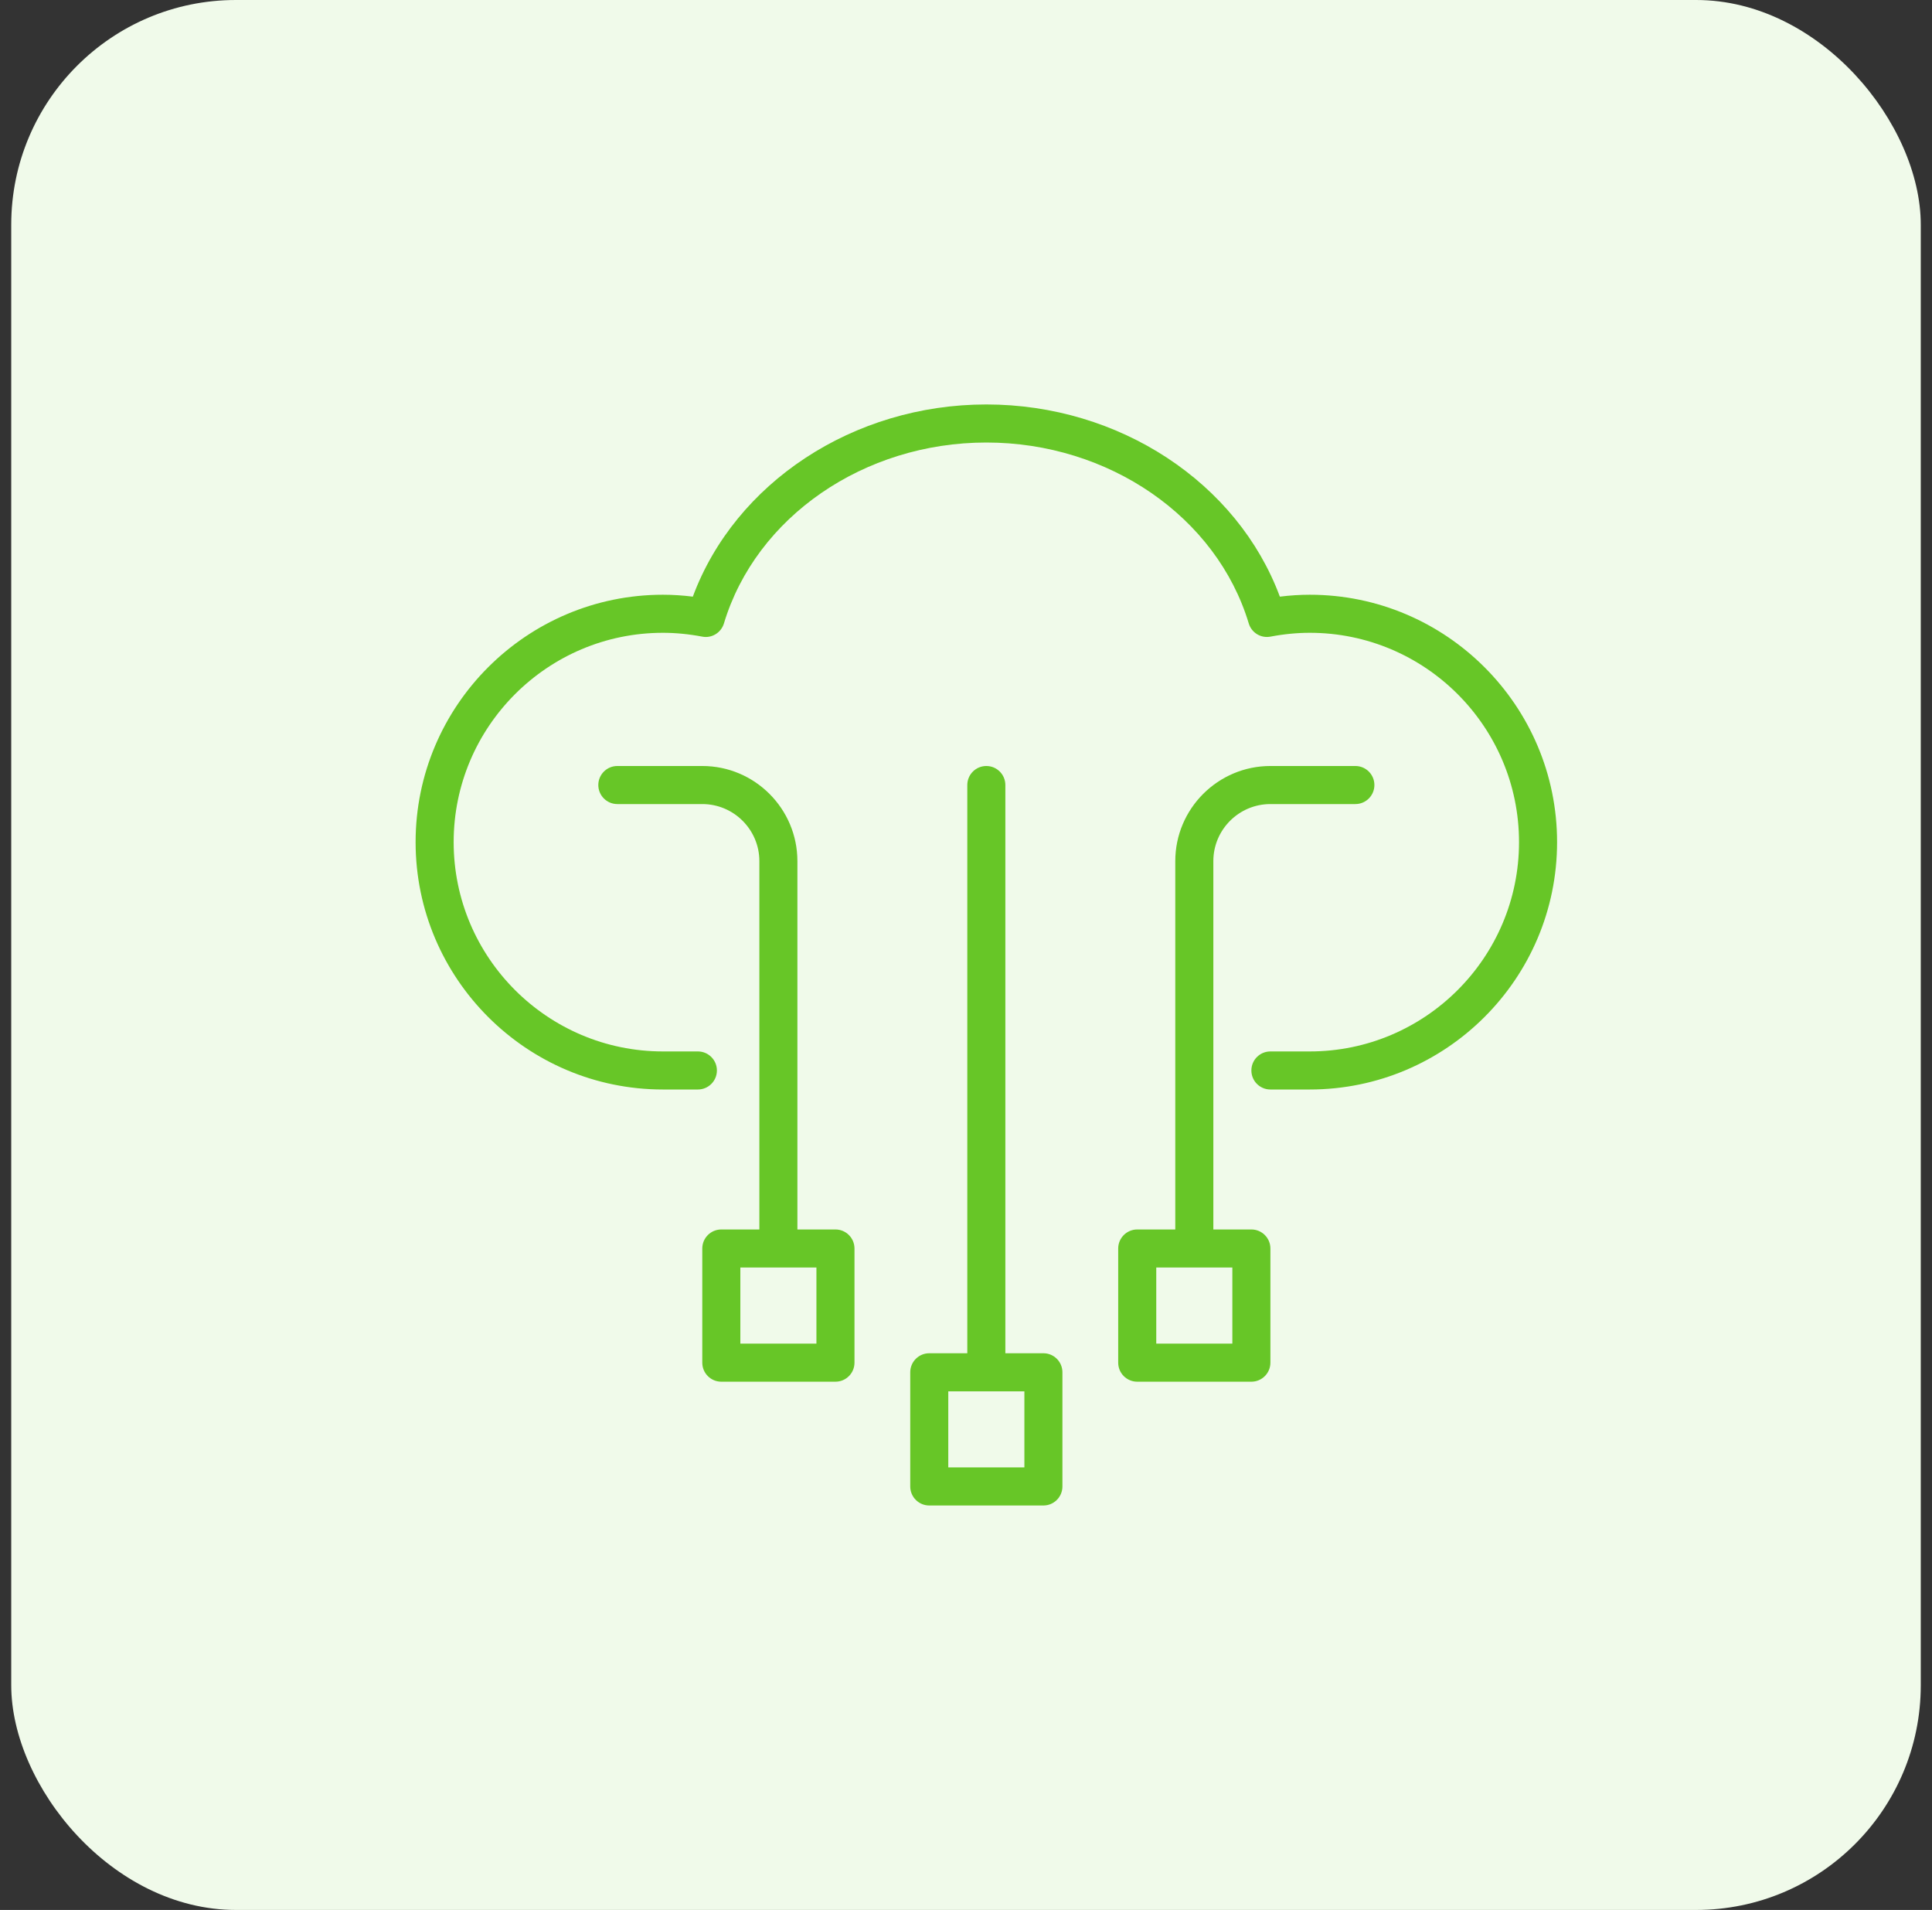
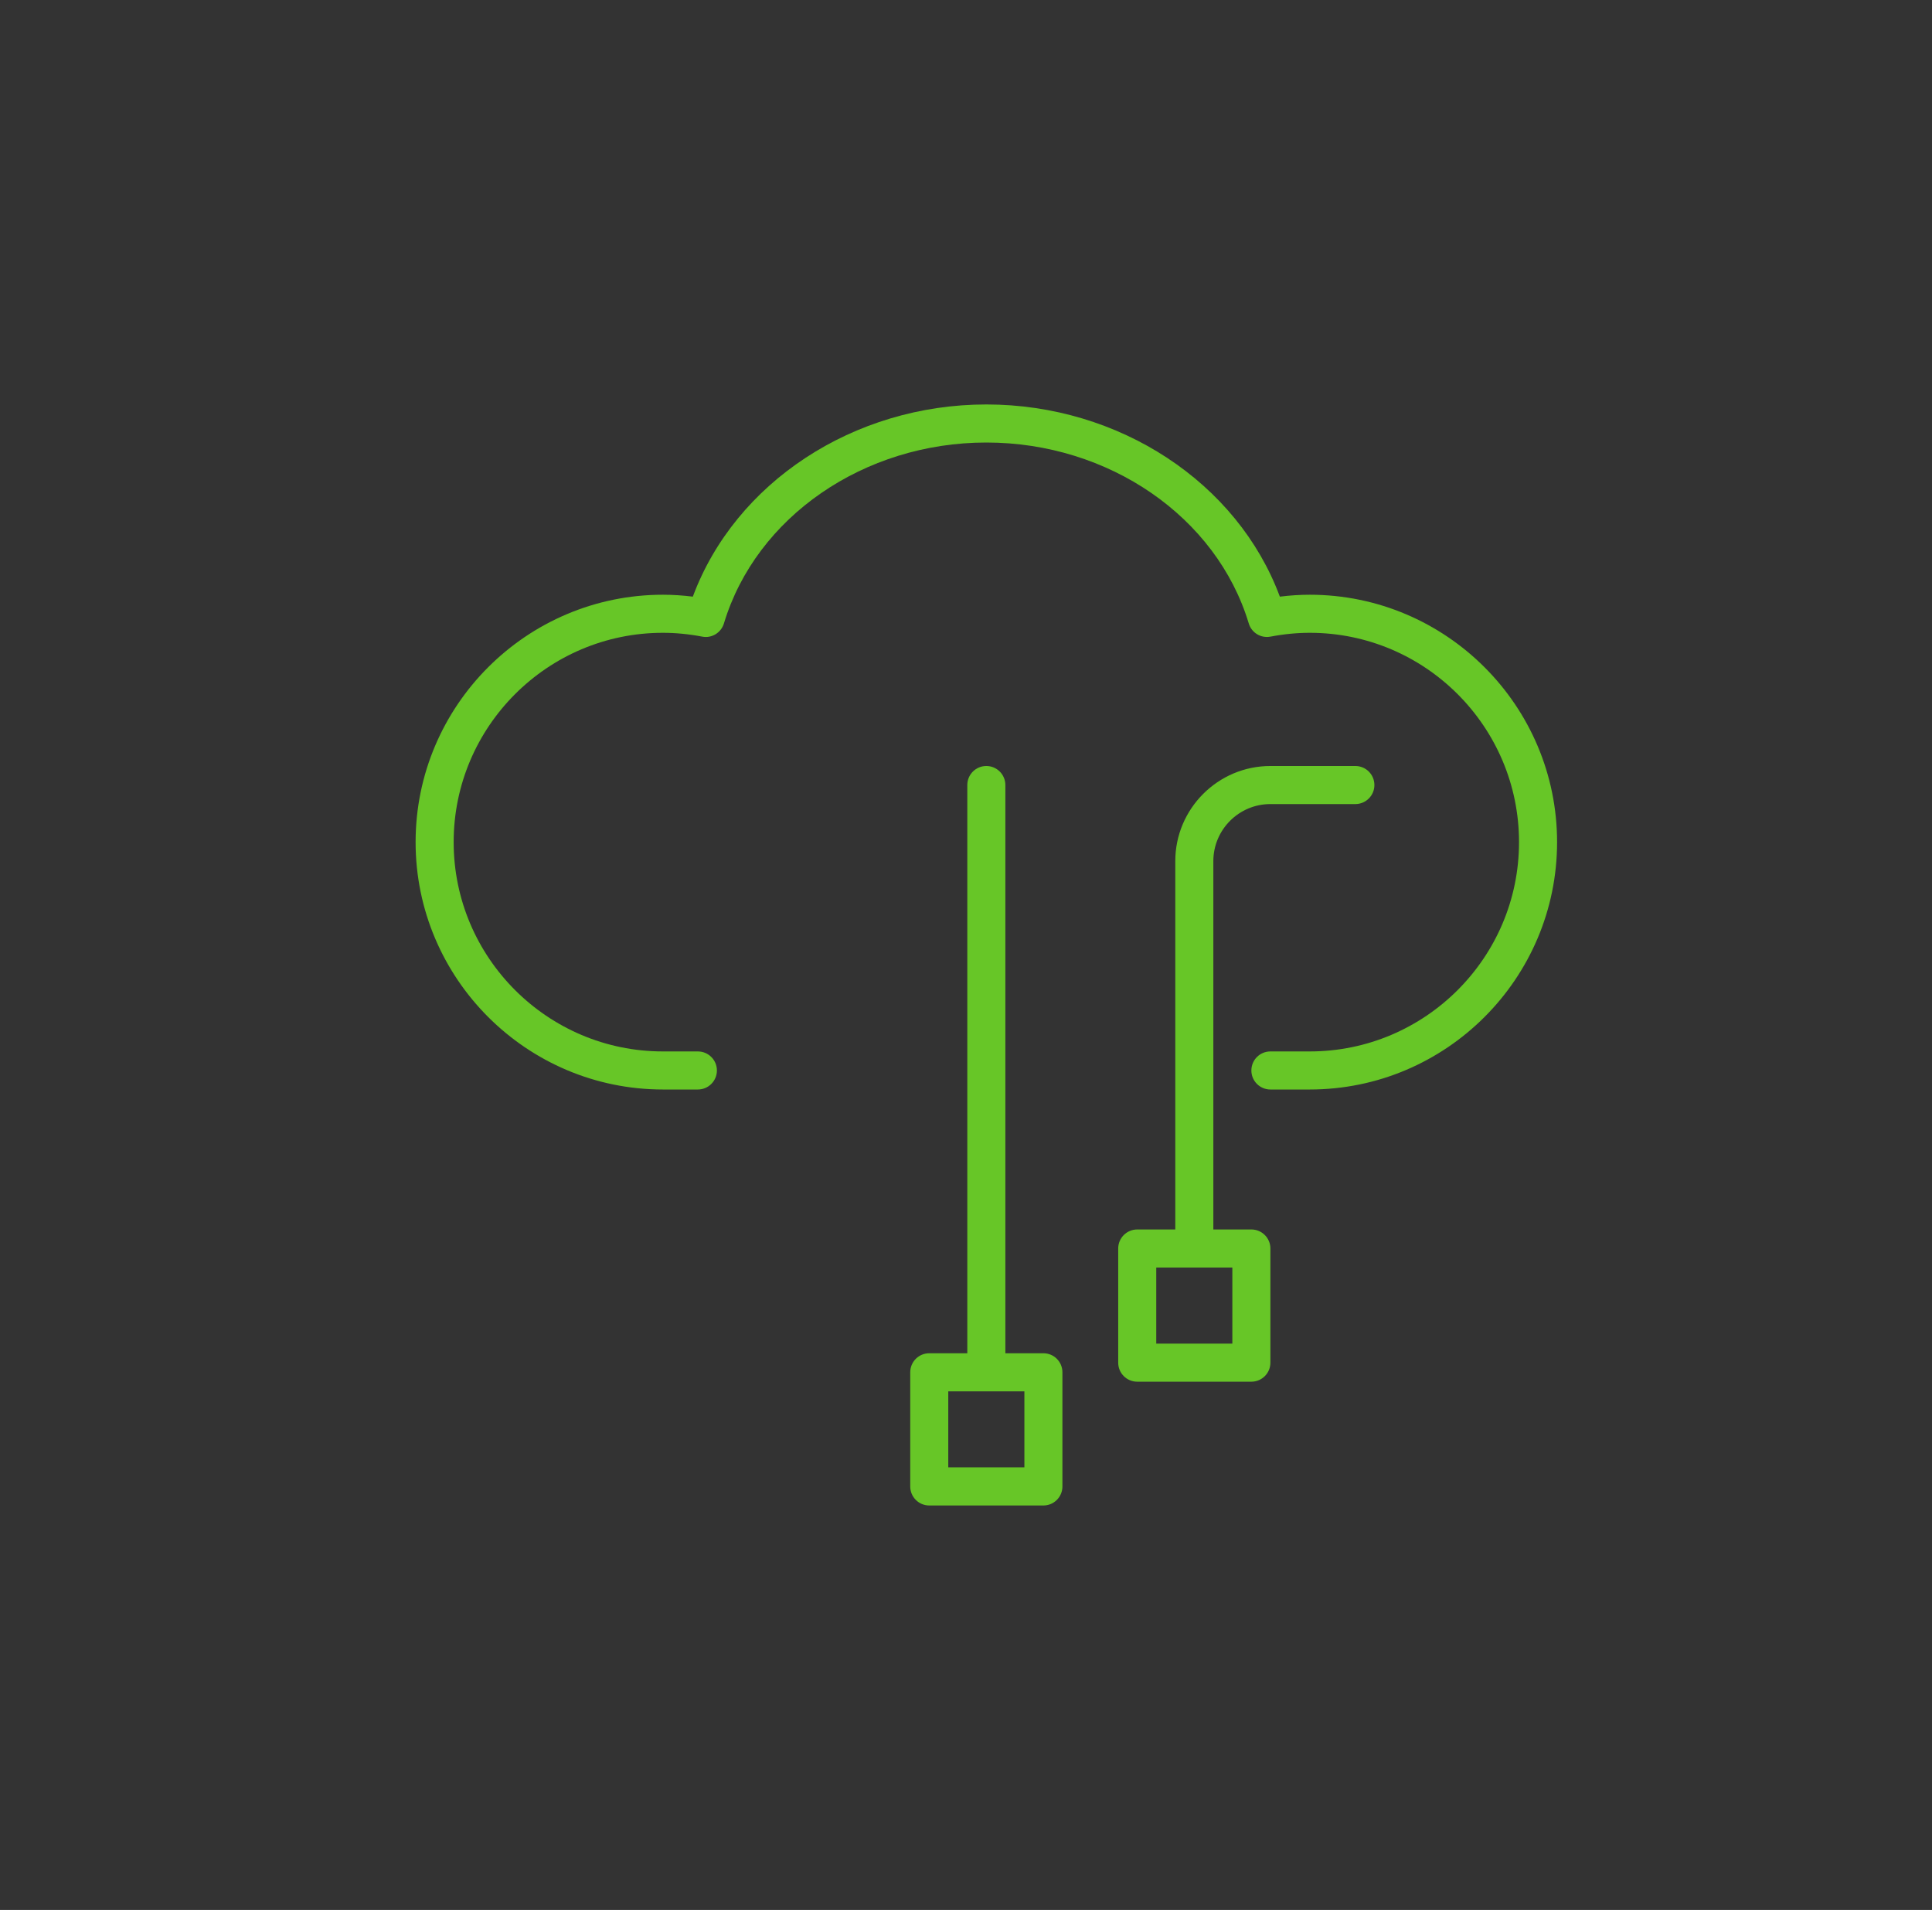
<svg xmlns="http://www.w3.org/2000/svg" width="86" height="85" viewBox="0 0 86 85" fill="none">
  <rect x="0" y="0" width="86" height="85" fill="#333333" stroke="none" />
-   <rect x="0.5" width="85" height="85" rx="10" fill="#F0FAEA" />
  <path d="M58.302 26.468C57.866 26.468 57.421 26.497 56.971 26.553C55.087 21.482 49.825 18 43.906 18C37.986 18 32.724 21.482 30.84 26.553C30.39 26.497 29.945 26.468 29.509 26.468C23.439 26.468 18.5 31.407 18.5 37.478C18.5 43.548 23.439 48.487 29.509 48.487H31.065C31.532 48.487 31.912 48.108 31.912 47.64C31.912 47.172 31.532 46.793 31.065 46.793H29.509C24.373 46.793 20.194 42.614 20.194 37.478C20.194 32.341 24.373 28.162 29.509 28.162C30.075 28.162 30.663 28.219 31.257 28.332C31.68 28.417 32.1 28.159 32.225 27.744C33.654 23.004 38.457 19.694 43.906 19.694C49.354 19.694 54.157 23.004 55.586 27.744C55.711 28.159 56.124 28.414 56.555 28.332C57.148 28.219 57.736 28.162 58.302 28.162C63.439 28.162 67.617 32.341 67.617 37.478C67.617 42.614 63.439 46.793 58.302 46.793H56.55C56.081 46.793 55.703 47.172 55.703 47.64C55.703 48.108 56.081 48.487 56.55 48.487H58.302C64.372 48.487 69.311 43.548 69.311 37.478C69.311 31.407 64.372 26.468 58.302 26.468Z" fill="#67C627" />
-   <path d="M37.189 54.716H35.495V38.324C35.495 35.99 33.596 34.09 31.261 34.09H27.48C27.012 34.09 26.633 34.469 26.633 34.937C26.633 35.405 27.012 35.784 27.48 35.784H31.261C32.662 35.784 33.802 36.923 33.802 38.324V54.716H32.108C31.64 54.716 31.261 55.096 31.261 55.563V60.644C31.261 61.112 31.64 61.491 32.108 61.491H37.189C37.657 61.491 38.036 61.112 38.036 60.644V55.563C38.036 55.096 37.657 54.716 37.189 54.716ZM36.342 59.797H32.955V56.41H36.342V59.797Z" fill="#67C627" />
  <path d="M55.703 54.716H54.01V38.324C54.01 36.923 55.149 35.784 56.55 35.784H60.332C60.8 35.784 61.179 35.405 61.179 34.937C61.179 34.469 60.8 34.09 60.332 34.09H56.55C54.216 34.09 52.316 35.99 52.316 38.324V54.716H50.622C50.154 54.716 49.775 55.096 49.775 55.563V60.644C49.775 61.112 50.154 61.491 50.622 61.491H55.703C56.171 61.491 56.55 61.112 56.55 60.644V55.563C56.55 55.096 56.171 54.716 55.703 54.716ZM54.856 59.797H51.469V56.41H54.856V59.797Z" fill="#67C627" />
  <path d="M46.446 60.225H44.752V34.937C44.752 34.469 44.373 34.09 43.905 34.09C43.437 34.09 43.058 34.469 43.058 34.937V60.225H41.364C40.897 60.225 40.518 60.604 40.518 61.072V66.153C40.518 66.621 40.897 67 41.364 67H46.446C46.914 67 47.292 66.621 47.292 66.153V61.072C47.292 60.604 46.914 60.225 46.446 60.225ZM45.599 65.306H42.211V61.919H45.599V65.306Z" fill="#67C627" />
</svg>